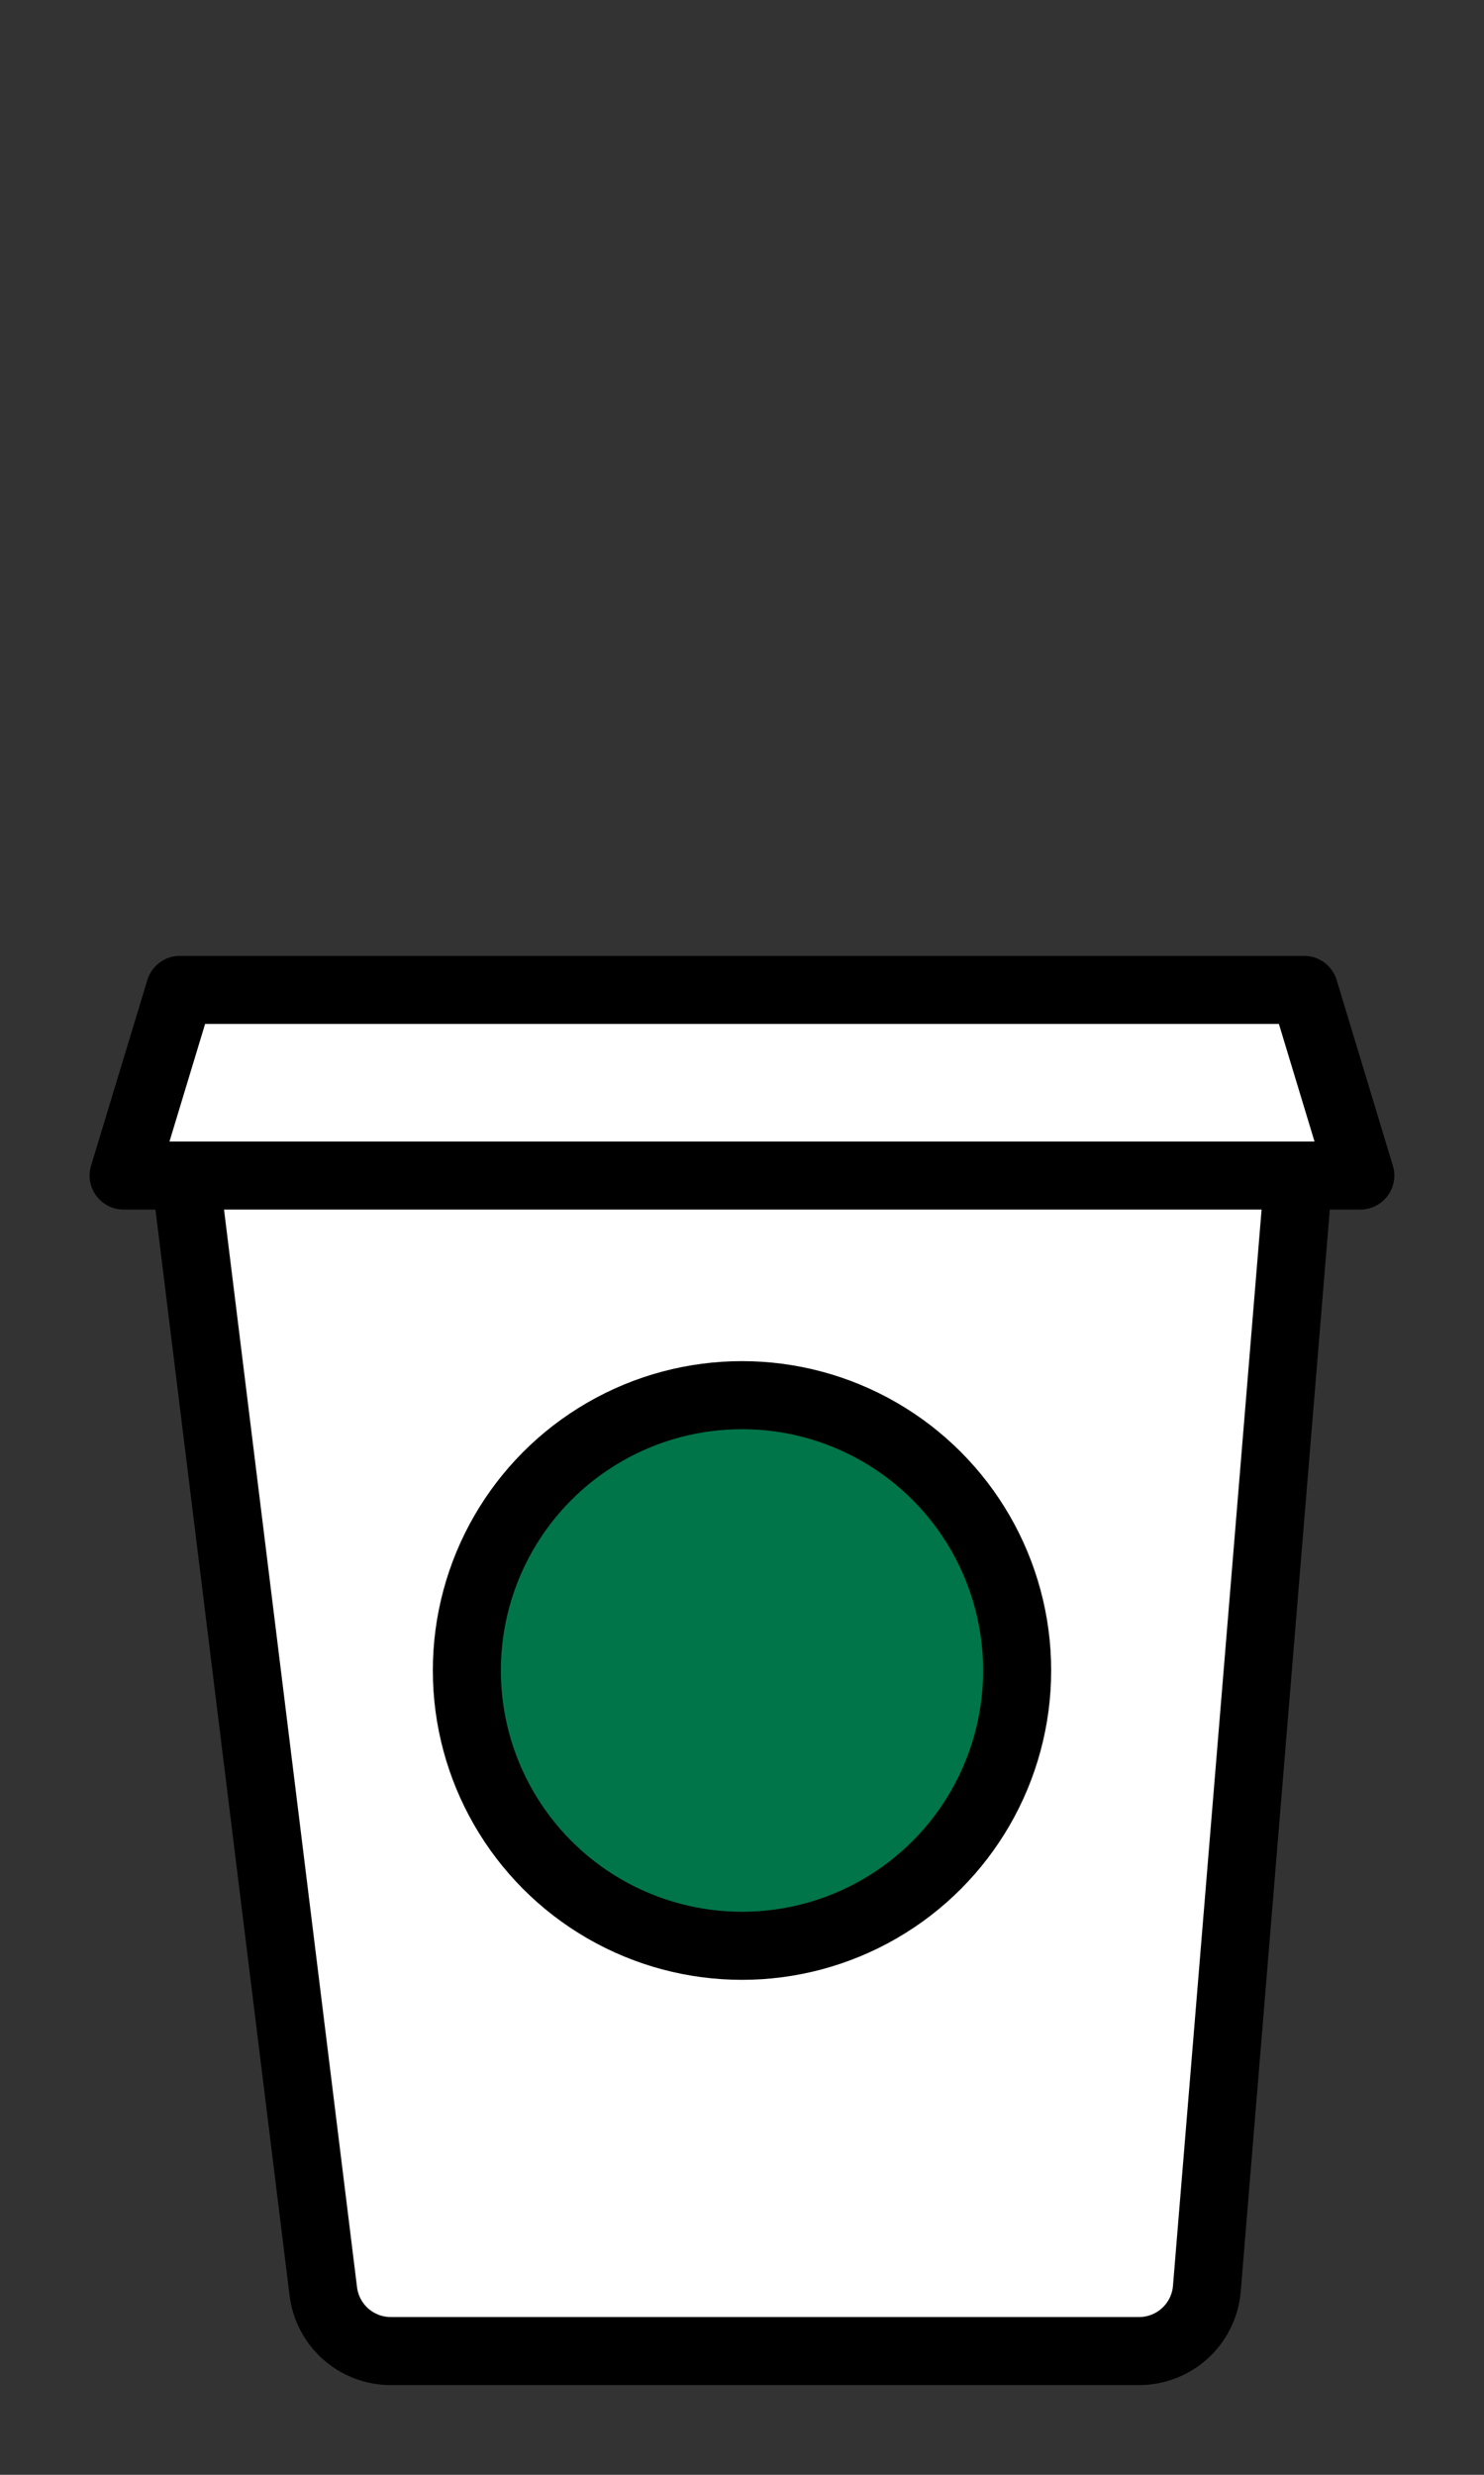
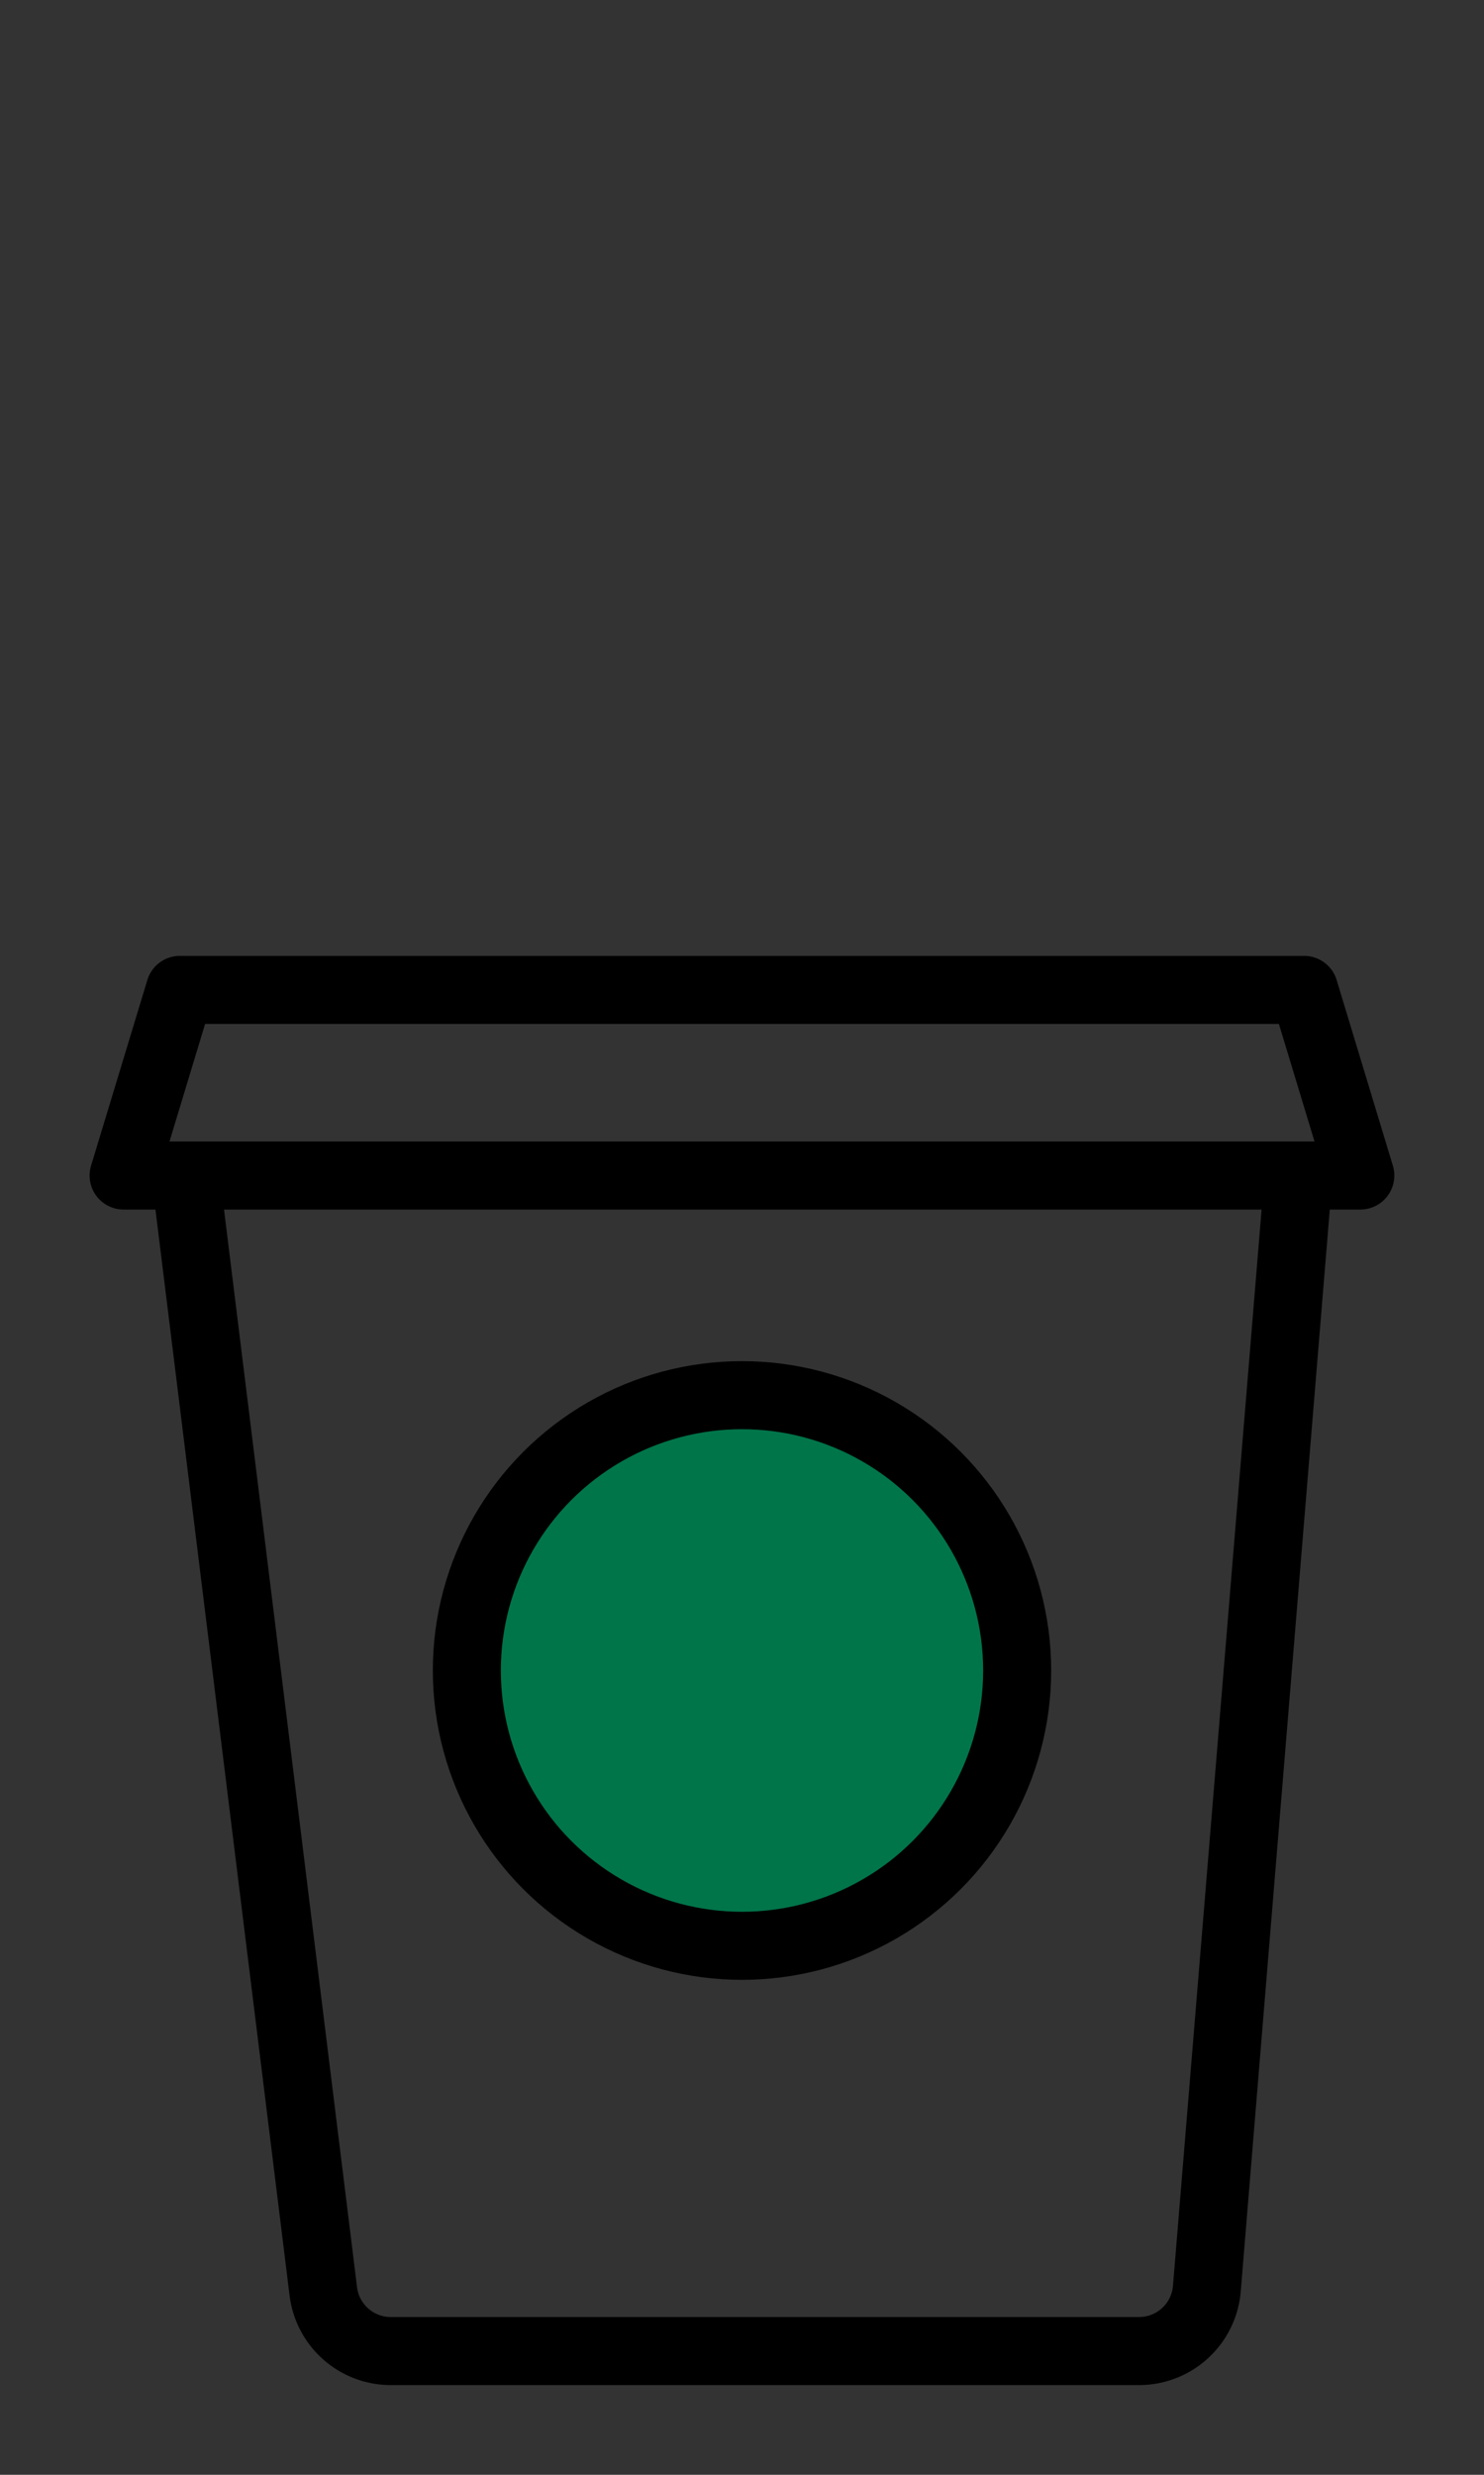
<svg xmlns="http://www.w3.org/2000/svg" width="24" height="40" fill="none">
  <rect width="100%" height="100%" fill="#333333" stroke="none" />
-   <path d="M2.91 16 2 19h20l-.91-3H2.91ZM21 19H3l2.229 18.035A1.1 1.1 0 0 0 6.32 38h12.102a1.1 1.1 0 0 0 1.096-1.01L21 19Z" fill="#fff" />
  <path fill-rule="evenodd" clip-rule="evenodd" d="M2.909 15.45a.55.55 0 0 0-.526.39l-.91 3a.55.55 0 0 0 .527.71h.514l2.169 17.552A1.65 1.65 0 0 0 6.32 38.55h12.102a1.65 1.65 0 0 0 1.644-1.515l1.44-17.485H22a.55.55 0 0 0 .526-.71l-.909-3a.55.55 0 0 0-.526-.39H2.909Zm17.494 4.1H3.623l2.151 17.417a.55.55 0 0 0 .546.483h12.102a.55.55 0 0 0 .548-.505l1.433-17.395Zm.856-1.1-.576-1.9H3.317l-.576 1.9H21.26Z" fill="#000" />
  <circle cx="12" cy="27" r="4.45" fill="#00754A" stroke="#000" stroke-width="1.1" />
</svg>